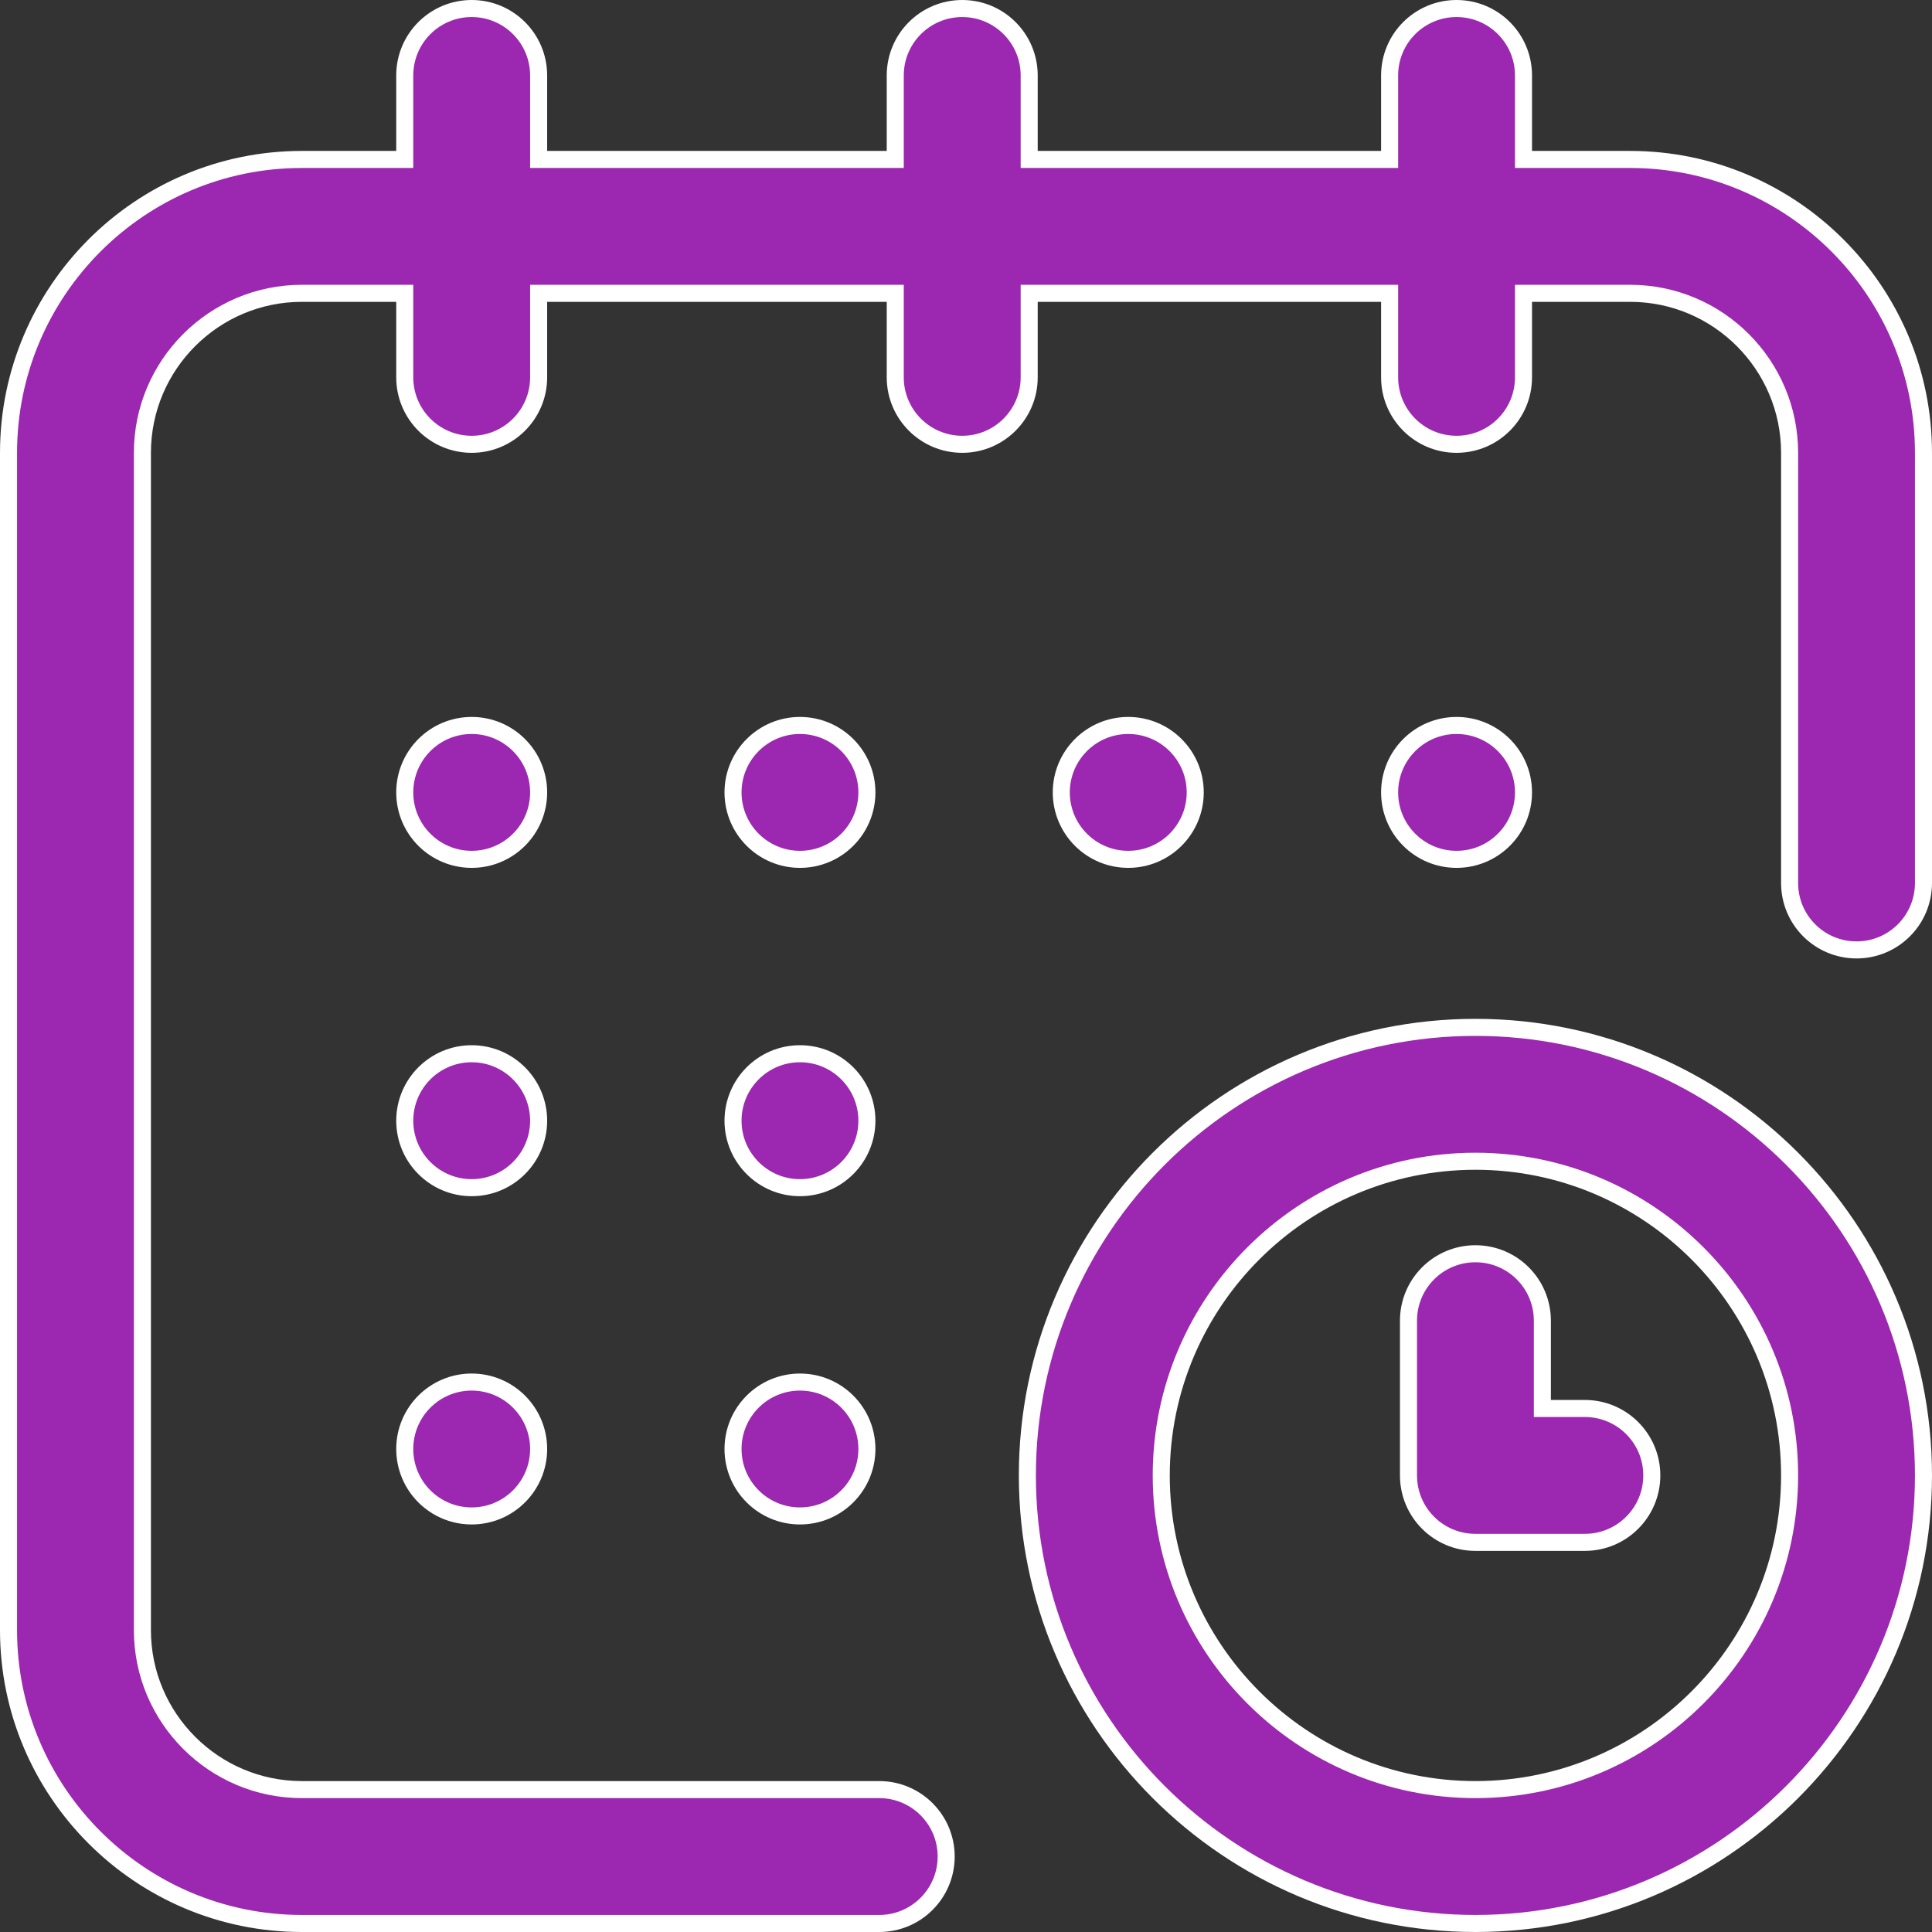
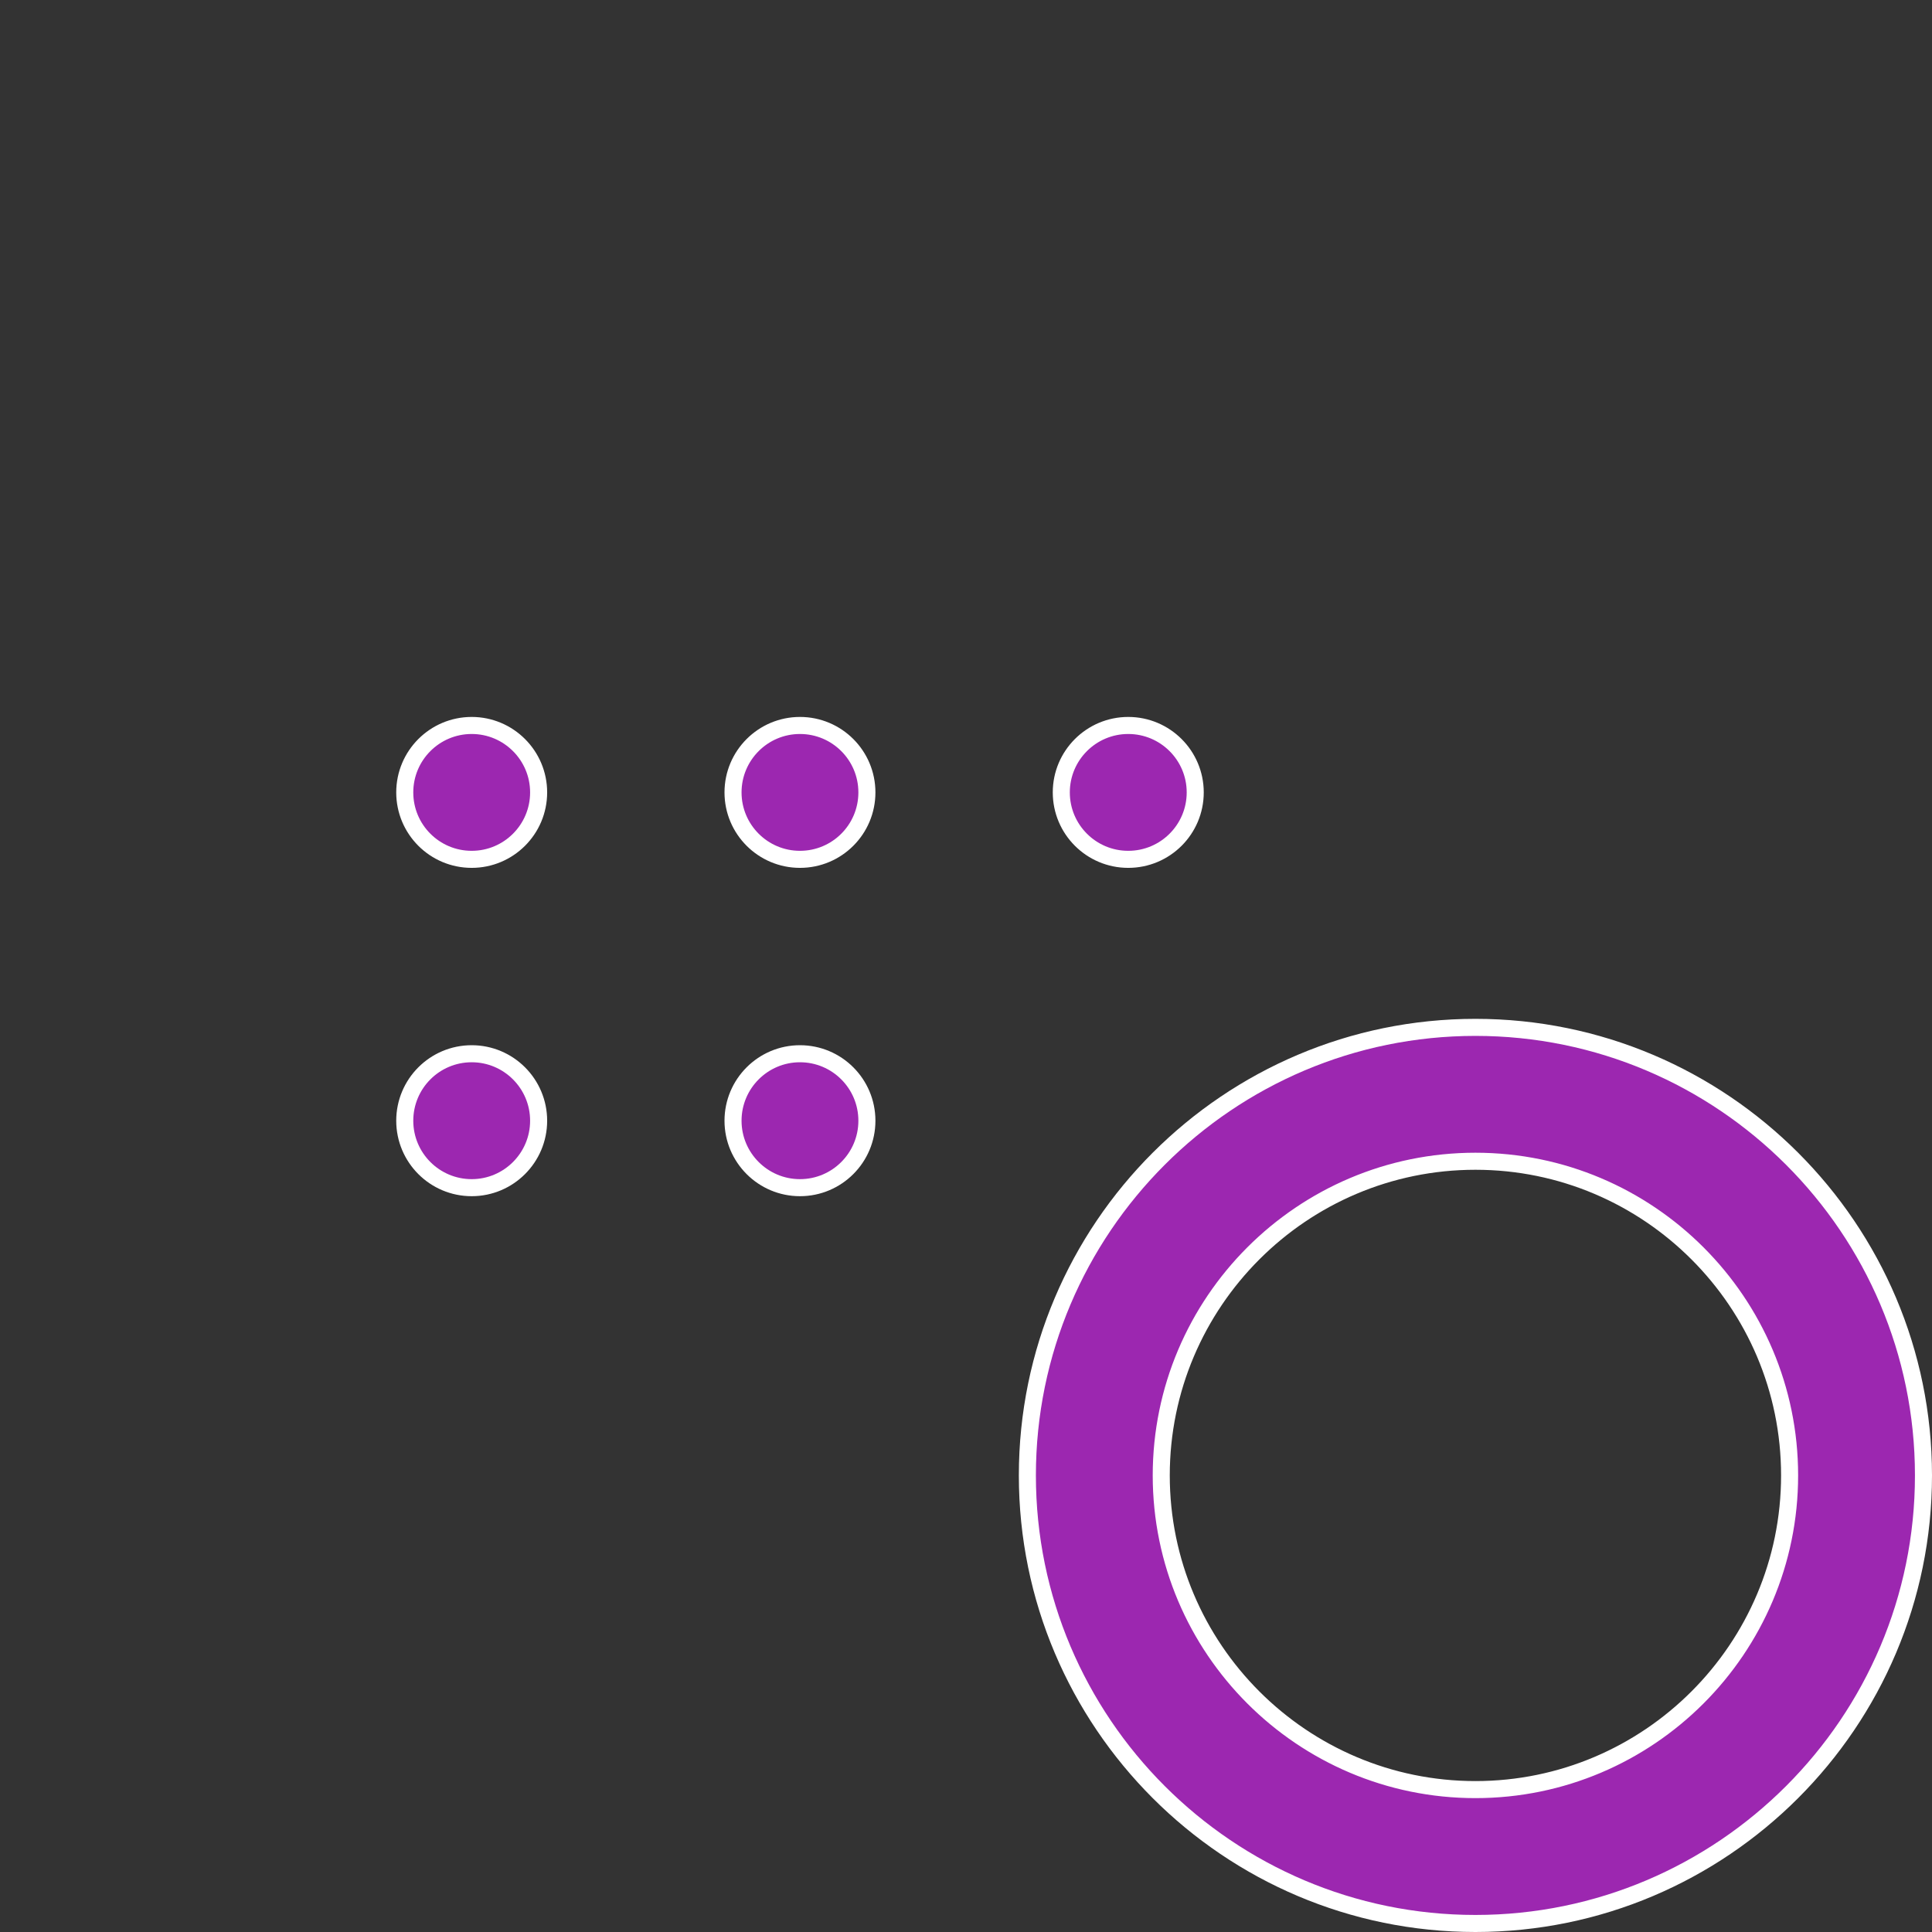
<svg xmlns="http://www.w3.org/2000/svg" width="34" height="34" viewBox="0 0 34 34" fill="none">
  <rect x="0" y="0" width="34" height="34" fill="#333333" stroke="none" />
-   <path d="M26.811 13.945C26.811 14.596 26.284 15.123 25.633 15.123C24.982 15.123 24.455 14.596 24.455 13.945C24.455 13.295 24.982 12.767 25.633 12.767C26.284 12.767 26.811 13.295 26.811 13.945Z" fill="#9C27B0" stroke="white" stroke-width="0.3" />
-   <path d="M26.811 2.656V2.806H26.961H28.688C31.534 2.806 33.85 5.122 33.85 7.969V15.539C33.85 16.19 33.323 16.717 32.672 16.717C32.021 16.717 31.494 16.19 31.494 15.539V7.969C31.494 6.421 30.235 5.162 28.688 5.162H26.961H26.811V5.312V6.641C26.811 7.291 26.284 7.819 25.633 7.819C24.982 7.819 24.455 7.291 24.455 6.641V5.312V5.162H24.305H18.262H18.112V5.312V6.641C18.112 7.291 17.584 7.819 16.934 7.819C16.283 7.819 15.755 7.291 15.755 6.641V5.312V5.162H15.605H9.629H9.479V5.312V6.641C9.479 7.291 8.951 7.819 8.301 7.819C7.65 7.819 7.123 7.291 7.123 6.641V5.312V5.162H6.973H5.312C3.765 5.162 2.506 6.421 2.506 7.969V28.688C2.506 30.235 3.765 31.494 5.312 31.494H15.473C16.123 31.494 16.651 32.021 16.651 32.672C16.651 33.323 16.123 33.85 15.473 33.85H5.312C2.466 33.85 0.15 31.534 0.15 28.688V7.969C0.15 5.122 2.466 2.806 5.312 2.806H6.973H7.123V2.656V1.328C7.123 0.677 7.65 0.15 8.301 0.15C8.951 0.15 9.479 0.677 9.479 1.328V2.656V2.806H9.629H15.605H15.755V2.656V1.328C15.755 0.677 16.283 0.15 16.934 0.15C17.584 0.15 18.112 0.677 18.112 1.328V2.656V2.806H18.262H24.305H24.455V2.656V1.328C24.455 0.677 24.982 0.15 25.633 0.15C26.284 0.15 26.811 0.677 26.811 1.328V2.656Z" fill="#9C27B0" stroke="white" stroke-width="0.3" />
  <path d="M18.08 25.965C18.08 21.617 21.617 18.08 25.965 18.08C30.313 18.08 33.85 21.617 33.85 25.965C33.85 30.313 30.313 33.85 25.965 33.85C21.617 33.85 18.08 30.313 18.08 25.965ZM20.436 25.965C20.436 29.014 22.916 31.494 25.965 31.494C29.014 31.494 31.494 29.014 31.494 25.965C31.494 22.916 29.014 20.436 25.965 20.436C22.916 20.436 20.436 22.916 20.436 25.965Z" fill="#9C27B0" stroke="white" stroke-width="0.3" />
-   <path d="M27.143 24.637V24.787H27.293H27.891C28.541 24.787 29.069 25.314 29.069 25.965C29.069 26.616 28.541 27.143 27.891 27.143H25.965C25.314 27.143 24.787 26.616 24.787 25.965V23.242C24.787 22.591 25.314 22.064 25.965 22.064C26.616 22.064 27.143 22.591 27.143 23.242V24.637Z" fill="#9C27B0" stroke="white" stroke-width="0.3" />
  <path d="M21.034 13.945C21.034 14.596 20.506 15.123 19.855 15.123C19.205 15.123 18.677 14.596 18.677 13.945C18.677 13.295 19.205 12.767 19.855 12.767C20.506 12.767 21.034 13.295 21.034 13.945Z" fill="#9C27B0" stroke="white" stroke-width="0.3" />
  <path d="M15.256 19.723C15.256 20.373 14.729 20.901 14.078 20.901C13.428 20.901 12.9 20.373 12.9 19.723C12.9 19.072 13.428 18.544 14.078 18.544C14.729 18.544 15.256 19.072 15.256 19.723Z" fill="#9C27B0" stroke="white" stroke-width="0.3" />
  <path d="M9.479 13.945C9.479 14.596 8.951 15.123 8.301 15.123C7.65 15.123 7.123 14.596 7.123 13.945C7.123 13.295 7.65 12.767 8.301 12.767C8.951 12.767 9.479 13.295 9.479 13.945Z" fill="#9C27B0" stroke="white" stroke-width="0.3" />
  <path d="M9.479 19.723C9.479 20.373 8.951 20.901 8.301 20.901C7.65 20.901 7.123 20.373 7.123 19.723C7.123 19.072 7.65 18.544 8.301 18.544C8.951 18.544 9.479 19.072 9.479 19.723Z" fill="#9C27B0" stroke="white" stroke-width="0.3" />
-   <path d="M9.479 25.5C9.479 26.151 8.951 26.678 8.301 26.678C7.65 26.678 7.123 26.151 7.123 25.5C7.123 24.849 7.65 24.322 8.301 24.322C8.951 24.322 9.479 24.849 9.479 25.5Z" fill="#9C27B0" stroke="white" stroke-width="0.3" />
-   <path d="M15.256 25.5C15.256 26.151 14.729 26.678 14.078 26.678C13.428 26.678 12.9 26.151 12.9 25.5C12.9 24.849 13.428 24.322 14.078 24.322C14.729 24.322 15.256 24.849 15.256 25.5Z" fill="#9C27B0" stroke="white" stroke-width="0.3" />
  <path d="M15.256 13.945C15.256 14.596 14.729 15.123 14.078 15.123C13.428 15.123 12.9 14.596 12.9 13.945C12.9 13.295 13.428 12.767 14.078 12.767C14.729 12.767 15.256 13.295 15.256 13.945Z" fill="#9C27B0" stroke="white" stroke-width="0.3" />
</svg>